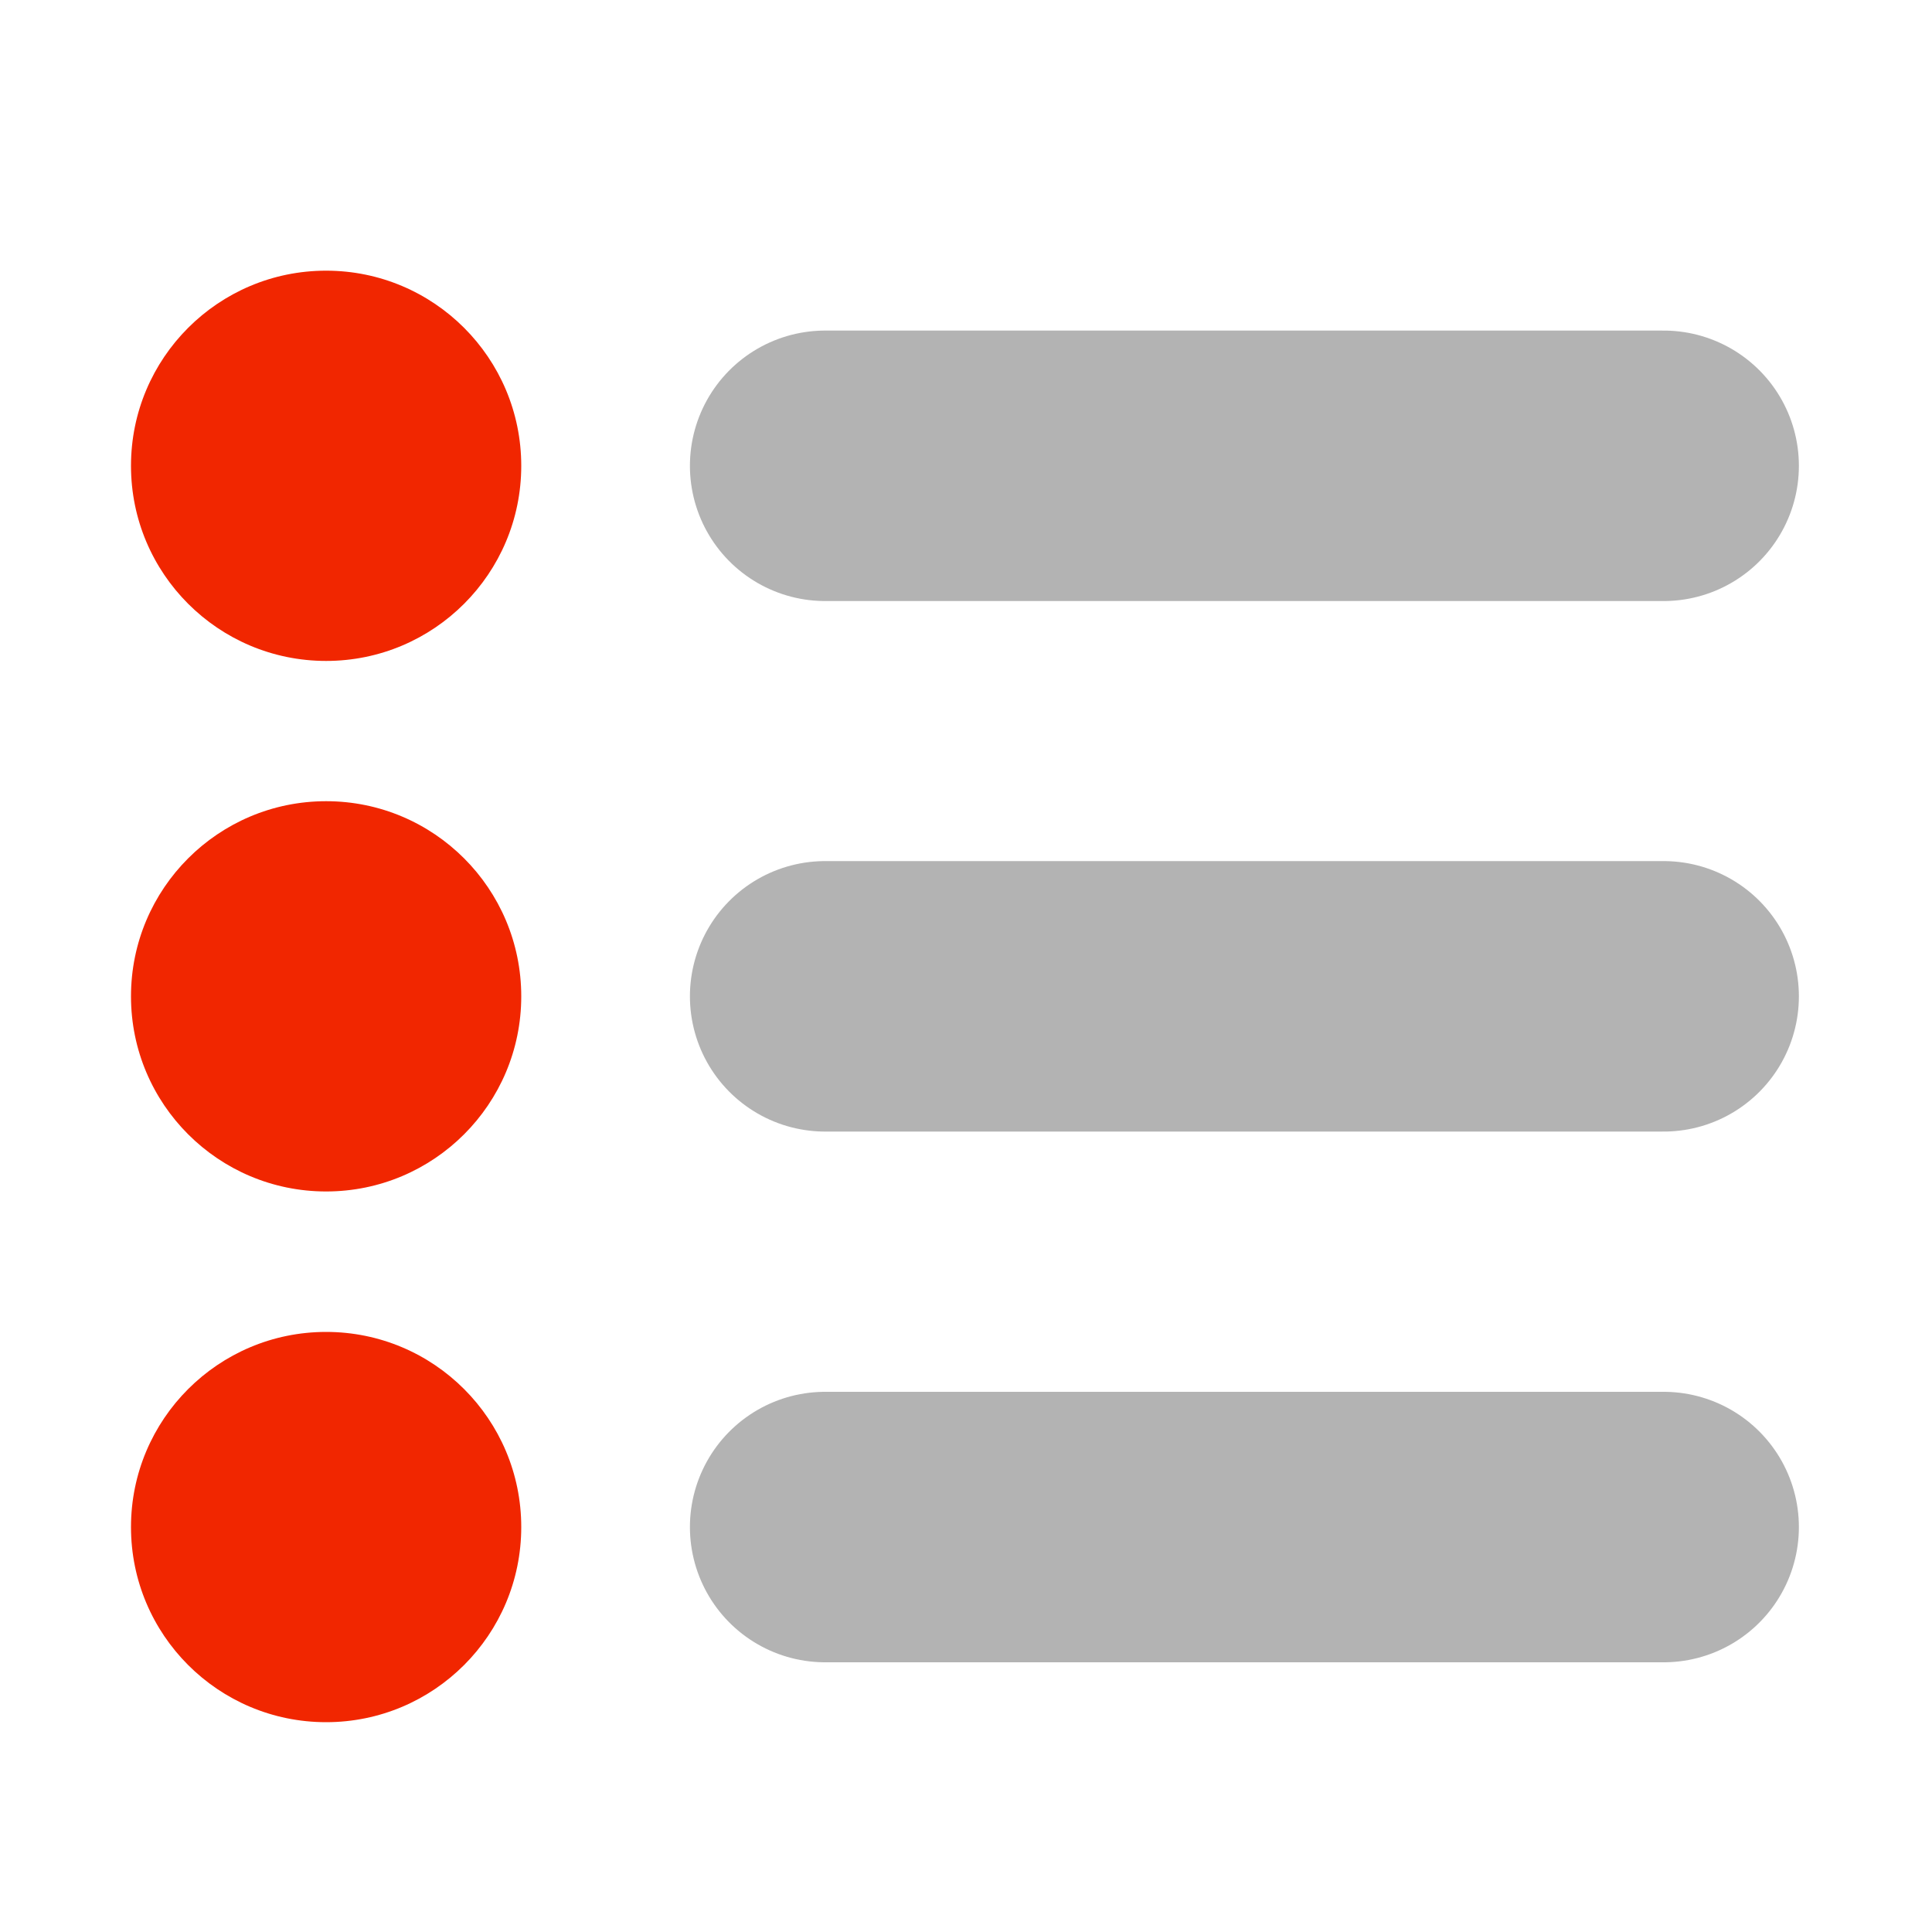
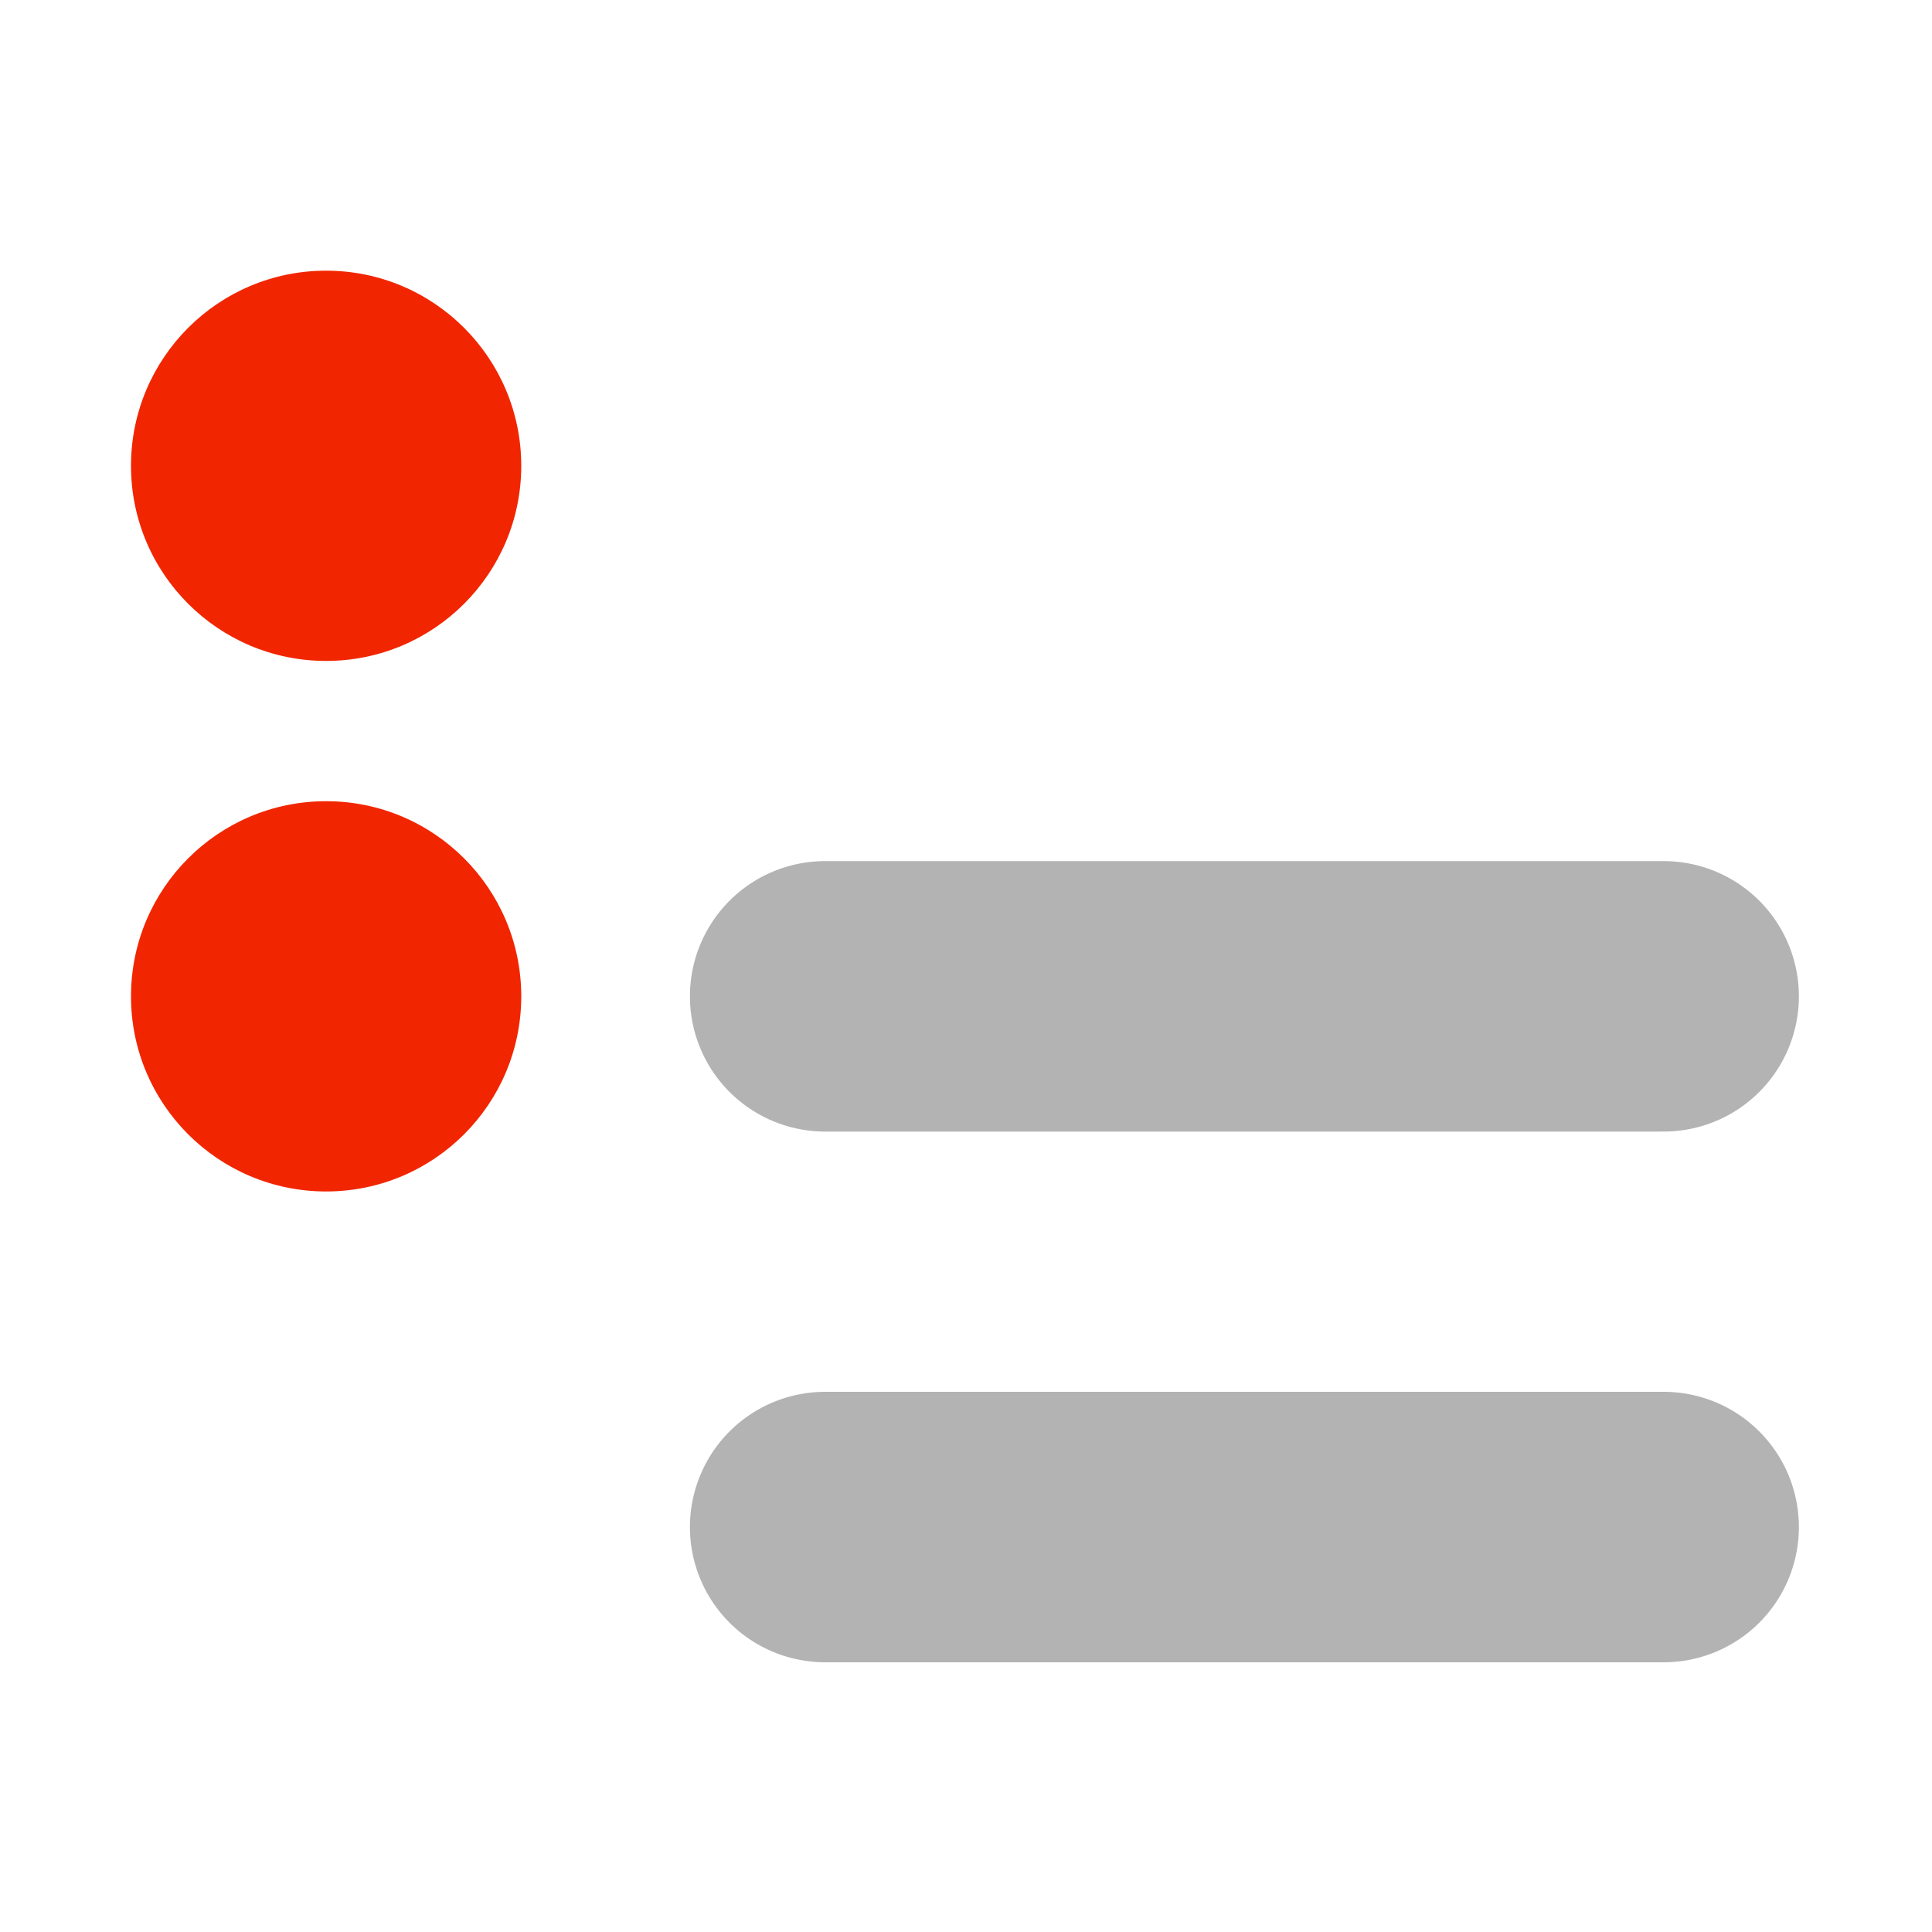
<svg xmlns="http://www.w3.org/2000/svg" id="e" data-name="banner" viewBox="0 0 100 100">
  <defs>
    <style>
      .f {
        fill: #f12600;
      }

      .g {
        fill: none;
        stroke: #b3b3b3;
        stroke-linecap: round;
        stroke-miterlimit: 10;
        stroke-width: 14px;
      }
    </style>
  </defs>
  <g>
    <circle class="f" cx="16.88" cy="24.11" r="10.1" />
-     <line class="g" x1="42.71" y1="24.11" x2="86.11" y2="24.11" />
  </g>
  <g>
    <circle class="f" cx="16.88" cy="51.57" r="10.1" />
    <line class="g" x1="42.71" y1="51.57" x2="86.11" y2="51.57" />
  </g>
  <g>
-     <circle class="f" cx="16.88" cy="79.04" r="10.1" />
    <line class="g" x1="42.71" y1="79.04" x2="86.11" y2="79.04" />
  </g>
</svg>